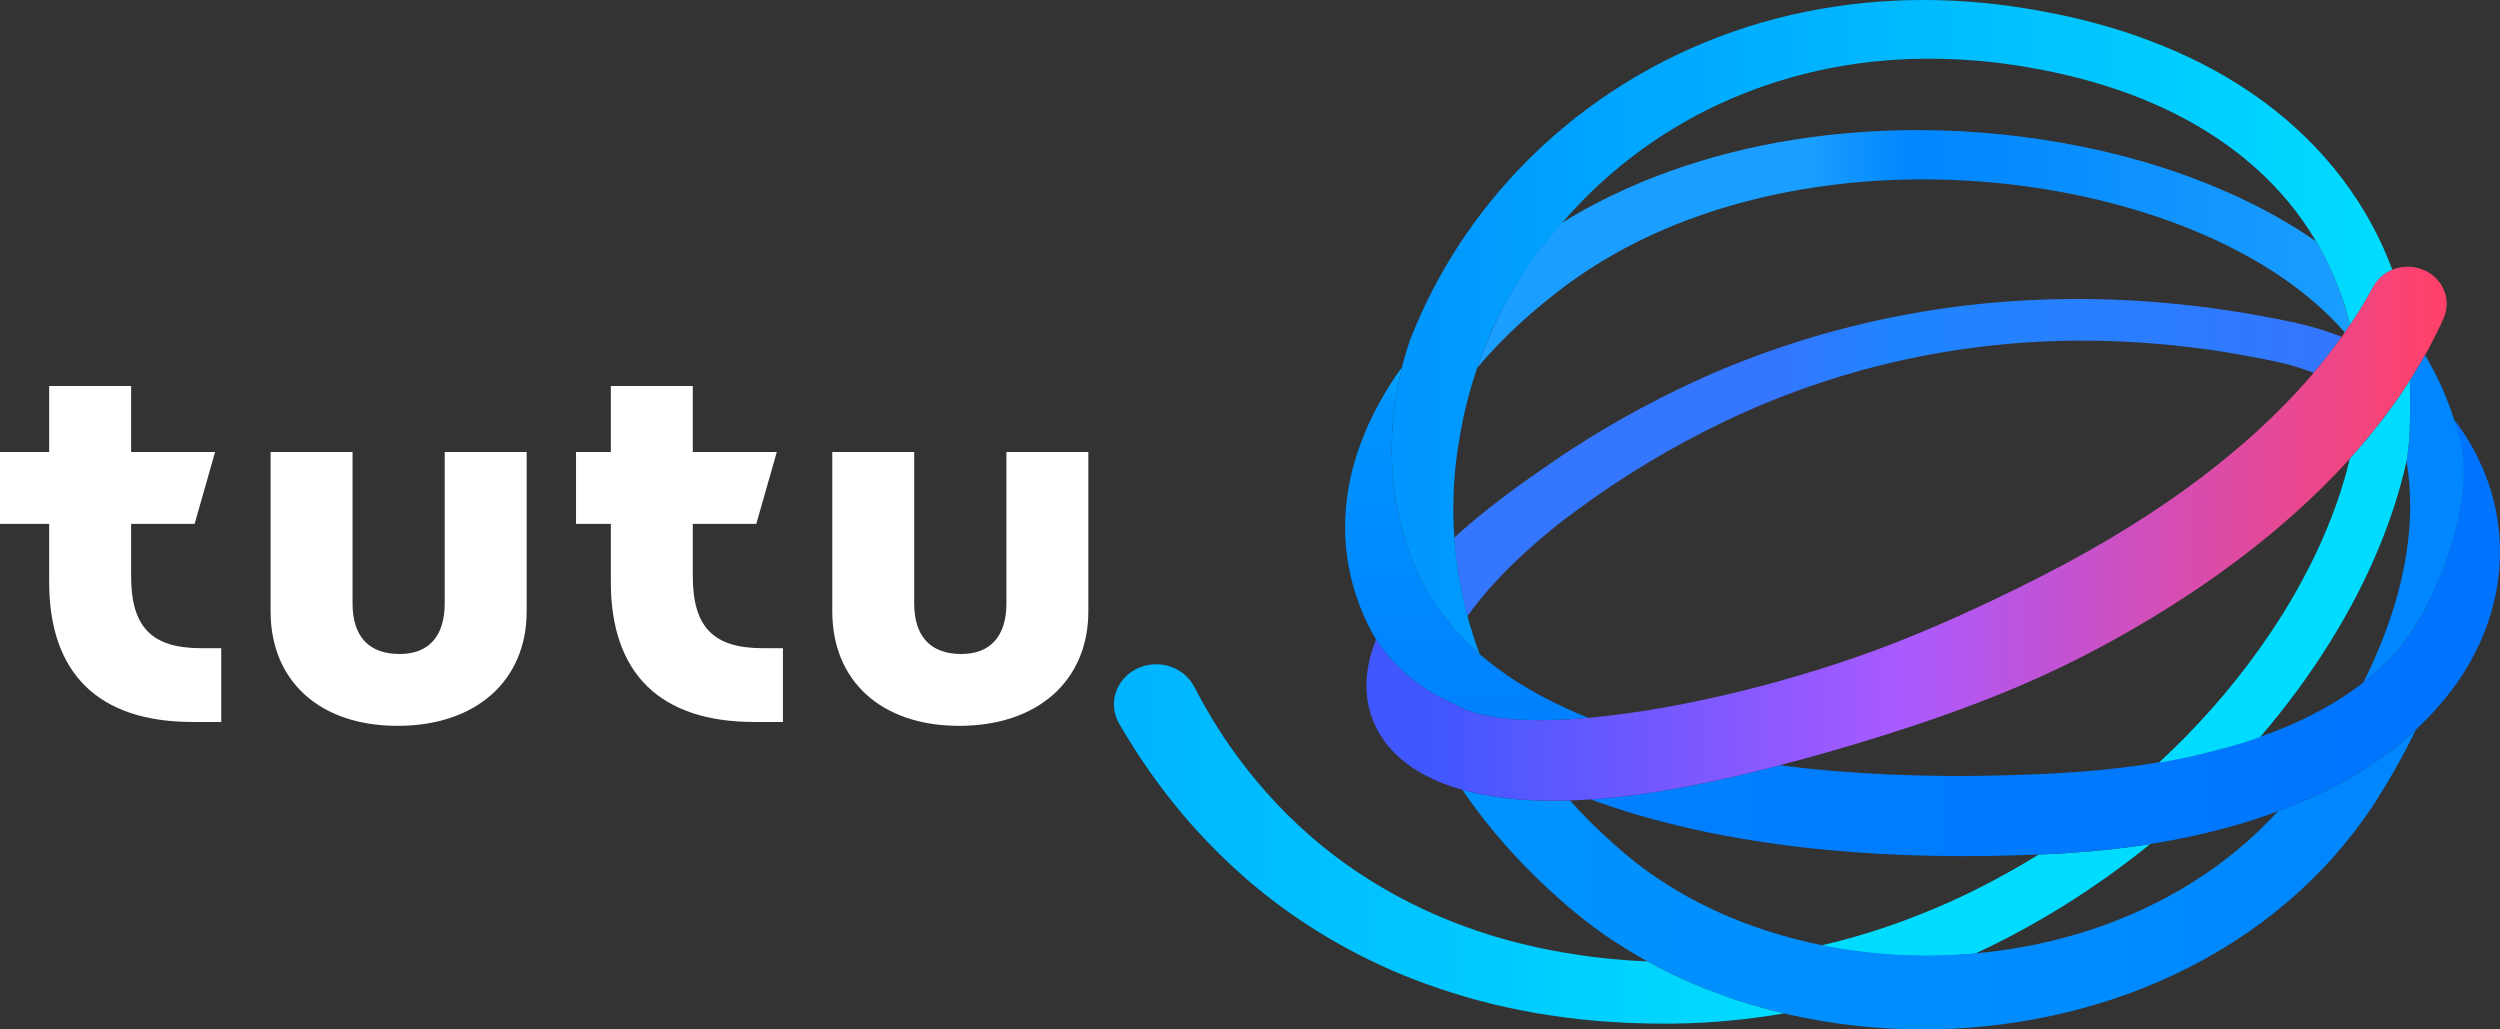
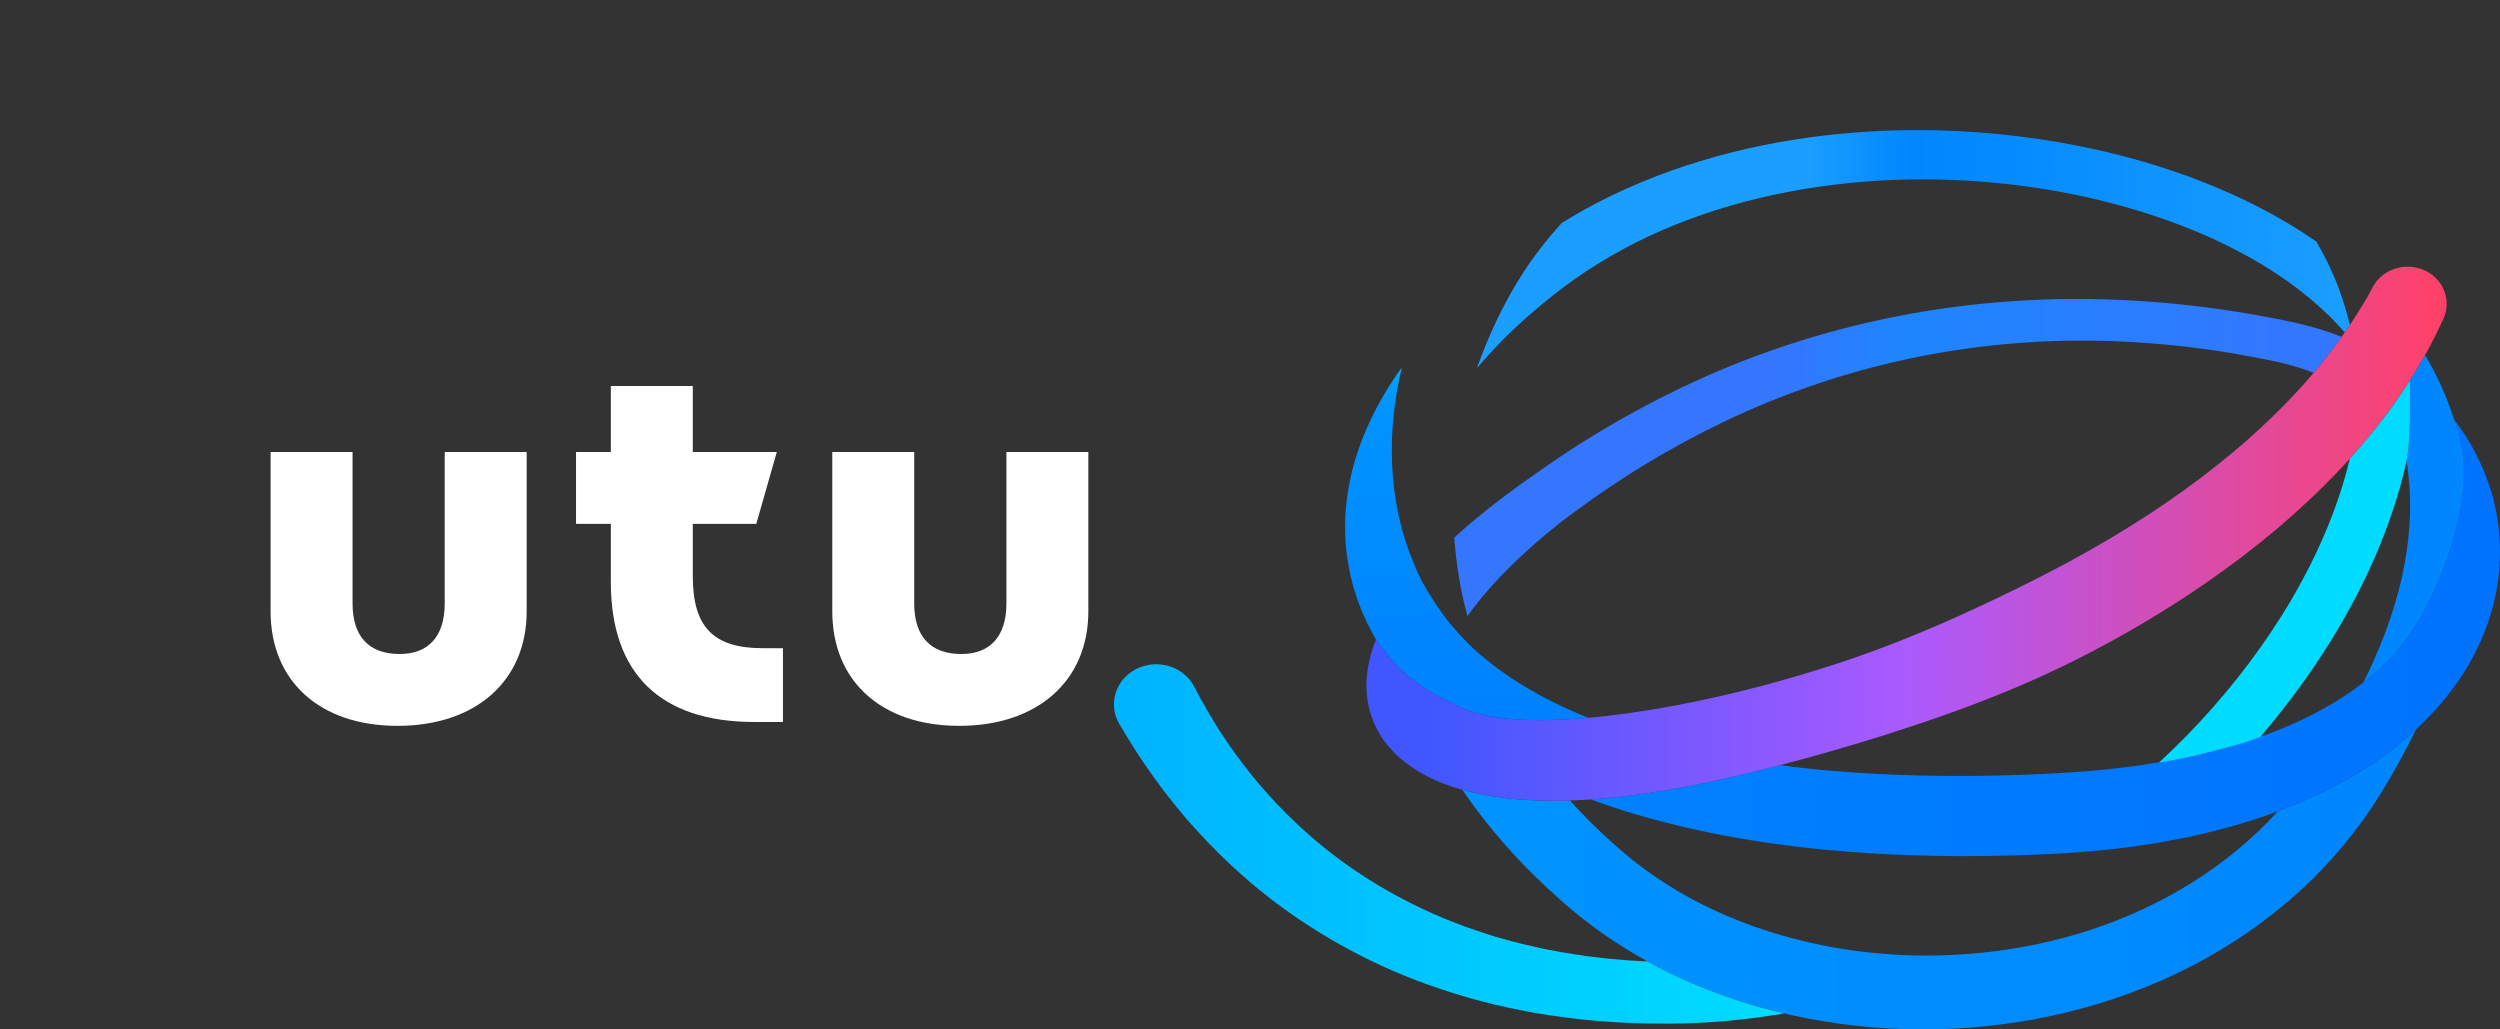
<svg xmlns="http://www.w3.org/2000/svg" width="136" height="56" viewBox="0 0 136 56" fill="none">
  <rect x="0" y="0" width="136" height="56" fill="#333333" stroke="none" />
  <path d="M54.749 32.83C54.749 34.626 53.857 35.578 52.297 35.578C50.625 35.578 49.733 34.626 49.733 32.83V24.589H45.276V33.253C45.276 37.056 47.95 39.486 52.185 39.486C56.421 39.486 59.206 37.056 59.206 33.253V24.589H54.749V32.83V32.83Z" fill="white" />
  <path d="M24.193 32.83C24.193 34.626 23.302 35.578 21.741 35.578C20.069 35.578 19.179 34.626 19.179 32.83V24.589H14.72V33.253C14.72 37.056 17.395 39.486 21.63 39.486C25.865 39.486 28.651 37.056 28.651 33.253V24.589H24.193V32.83V32.83Z" fill="white" />
  <path d="M37.688 31.351V28.499H41.142L42.258 24.589H37.688V20.998H33.23V24.589H31.336V28.499H33.23V31.668C33.23 36.633 35.905 39.275 41.031 39.275H42.592V35.261H41.476C38.802 35.261 37.688 34.099 37.688 31.351Z" fill="white" />
-   <path d="M7.133 31.351V28.499H10.587L11.701 24.589H7.133V20.998H2.675V24.589H0V28.499H2.675V31.668C2.675 36.633 5.349 39.275 10.476 39.275H12.036V35.261H10.922C8.246 35.261 7.133 34.099 7.133 31.351Z" fill="white" />
-   <path d="M116.977 45.913C116.646 45.965 116.316 46.016 115.984 46.064L115.208 46.159C114.947 46.189 114.691 46.222 114.424 46.245C113.898 46.292 113.346 46.349 112.864 46.377L112.117 46.429L111.324 46.468C111.184 46.474 111.042 46.48 110.901 46.486C109.323 47.462 107.686 48.339 106.063 49.067C103.792 50.085 101.498 50.864 99.234 51.396L99.076 51.43V51.431C99.93 51.603 100.793 51.739 101.661 51.834C102.645 51.943 103.636 51.999 104.629 52.004H104.9C105.743 52.001 106.586 51.962 107.427 51.886C107.446 51.878 107.465 51.87 107.482 51.862C110.76 50.339 113.986 48.335 116.977 45.913V45.913Z" fill="#00DCFF" />
  <path d="M104.328 7.077H104.25C102.6 7.08 100.954 7.176 99.316 7.364C97.015 7.627 94.734 8.086 92.518 8.758C90.301 9.428 88.15 10.318 86.129 11.438C85.732 11.661 85.341 11.893 84.954 12.133C84.175 12.999 83.457 13.909 82.837 14.872C81.812 16.462 80.974 18.252 80.344 20.028C81.046 19.194 81.879 18.325 82.706 17.572C83.462 16.884 84.263 16.222 85.093 15.597C85.923 14.974 86.777 14.42 87.676 13.901C91.27 11.836 95.416 10.59 99.676 10.061C101.808 9.791 103.973 9.708 106.134 9.786C108.297 9.867 110.457 10.111 112.577 10.53C114.698 10.948 116.784 11.536 118.777 12.312C119.272 12.507 119.772 12.715 120.242 12.924L120.622 13.099C120.694 13.134 120.736 13.15 120.795 13.182L120.974 13.268C121.214 13.383 121.449 13.504 121.683 13.625C122.621 14.113 123.524 14.654 124.373 15.253C124.799 15.552 125.207 15.868 125.606 16.193C126 16.523 126.382 16.864 126.746 17.219C127.027 17.499 127.295 17.79 127.555 18.084C127.654 17.942 127.748 17.805 127.835 17.675C127.834 17.674 127.834 17.674 127.834 17.672C127.741 17.303 127.514 16.458 127.252 15.753C127.207 15.63 127.16 15.505 127.111 15.383C127.087 15.322 127.063 15.264 127.037 15.204C126.977 15.06 126.917 14.915 126.851 14.771C126.839 14.74 126.825 14.709 126.809 14.679C126.733 14.51 126.654 14.342 126.572 14.175C126.569 14.172 126.567 14.168 126.566 14.165C126.393 13.816 126.205 13.474 126.007 13.138C125.044 12.474 124.043 11.871 123.01 11.337C122.75 11.203 122.49 11.07 122.228 10.946L122.031 10.85L121.827 10.754L121.447 10.578C120.9 10.332 120.371 10.109 119.829 9.894C117.664 9.044 115.422 8.409 113.149 7.953C110.245 7.373 107.286 7.077 104.328 7.077V7.077Z" fill="url(#paint0_linear)" />
  <path d="M102.685 17.312C99.154 18.041 95.772 19.147 92.624 20.553C89.479 21.966 86.552 23.649 83.883 25.527C83.55 25.764 83.218 25.997 82.885 26.23L82.388 26.59L81.897 26.954C81.247 27.441 80.612 27.947 79.991 28.471C79.706 28.713 79.39 28.992 79.113 29.245C79.213 30.649 79.439 32.084 79.83 33.516C80.502 32.569 81.356 31.602 82.262 30.719C82.783 30.208 83.336 29.71 83.909 29.224L84.344 28.86L84.783 28.504L85.01 28.326L85.241 28.154L85.706 27.81C88.186 25.971 90.904 24.319 93.834 22.916C96.766 21.518 99.925 20.401 103.249 19.645C106.574 18.893 110.061 18.503 113.616 18.531C115.392 18.544 117.186 18.659 118.981 18.869C119.88 18.972 120.777 19.106 121.675 19.258C122.123 19.338 122.558 19.417 123.013 19.506L123.7 19.647L123.872 19.682C123.922 19.694 124.002 19.708 124.027 19.717L124.342 19.796C124.859 19.928 125.368 20.09 125.863 20.279C126.45 19.593 126.932 18.96 127.332 18.401C127.349 18.375 127.368 18.35 127.386 18.323C126.587 18.008 125.764 17.759 124.934 17.573L124.562 17.491L124.203 17.418L123.514 17.282C123.05 17.193 122.567 17.108 122.095 17.026C121.154 16.876 120.213 16.734 119.271 16.63C117.389 16.414 115.509 16.291 113.641 16.267C113.437 16.265 113.234 16.264 113.031 16.264C109.503 16.264 106.028 16.615 102.685 17.312V17.312Z" fill="url(#paint1_linear)" />
  <path d="M129.281 41.393C128.379 42.013 127.431 42.562 126.452 43.046C125.628 43.452 124.782 43.807 123.924 44.127C123.237 44.881 122.497 45.585 121.706 46.239C120.156 47.525 118.418 48.609 116.56 49.466C114.704 50.33 112.729 50.968 110.705 51.387C109.059 51.728 107.38 51.915 105.698 51.967C105.31 51.979 104.921 51.986 104.533 51.983C102.702 51.961 100.876 51.778 99.098 51.417C98.866 51.369 98.636 51.321 98.407 51.267C97.411 51.037 96.431 50.756 95.475 50.422C94.521 50.084 93.592 49.693 92.697 49.248C91.802 48.806 90.945 48.303 90.132 47.752C89.926 47.616 89.727 47.472 89.53 47.329L89.38 47.222L89.243 47.115L88.968 46.905C88.924 46.873 88.871 46.83 88.819 46.787L88.663 46.66L88.379 46.426C88.188 46.26 87.993 46.1 87.807 45.93C86.955 45.176 86.152 44.378 85.402 43.545C84.45 43.576 83.472 43.561 82.463 43.474C81.667 43.402 80.852 43.288 80.013 43.086C79.862 43.048 79.707 43.009 79.555 42.967C79.776 43.289 80.002 43.611 80.235 43.926C81.58 45.751 83.148 47.419 84.857 48.929C85.068 49.121 85.289 49.302 85.505 49.489L85.845 49.767L86.001 49.894C86.053 49.935 86.104 49.978 86.169 50.027L86.536 50.308L86.72 50.448L86.9 50.576C87.139 50.75 87.381 50.922 87.628 51.085C88.61 51.745 89.637 52.341 90.702 52.864C91.171 53.094 91.645 53.31 92.126 53.515C92.738 53.776 93.358 54.021 93.987 54.24C95.108 54.63 96.255 54.955 97.417 55.214L97.427 55.216C102.07 56.245 106.945 56.264 111.614 55.258C113.95 54.753 116.235 53.997 118.391 52.965C120.548 51.941 122.576 50.645 124.386 49.108C126.201 47.578 127.782 45.79 129.079 43.846C129.949 42.5 130.736 41.114 131.432 39.679C130.759 40.302 130.037 40.875 129.281 41.393V41.393Z" fill="url(#paint2_linear)" />
  <path d="M133.967 24.777C134.179 26.597 133.749 29.322 132.187 32.615C131.813 33.419 131.317 34.208 130.813 34.889C130.19 35.732 129.429 36.45 128.565 37.125C128.067 37.514 127.535 37.878 126.982 38.214C126.223 38.672 125.42 39.08 124.586 39.446C123.867 39.757 123.122 40.03 122.363 40.279C122.237 40.322 122.113 40.363 121.986 40.403C121.096 40.686 120.177 40.913 119.246 41.121L118.545 41.269L117.836 41.398C117.601 41.445 117.363 41.484 117.122 41.52L116.628 41.598L116.406 41.633L115.683 41.728L115.321 41.774L114.956 41.812L114.228 41.893L113.509 41.954C113.047 42 112.513 42.026 111.999 42.057L111.643 42.078L111.264 42.097L110.504 42.132C106.457 42.294 102.371 42.229 98.324 41.805C97.823 41.751 97.325 41.69 96.827 41.626C96.297 41.764 95.763 41.899 95.221 42.031C93.938 42.344 92.621 42.634 91.258 42.881C89.895 43.127 88.49 43.329 87.029 43.452C86.866 43.465 86.705 43.477 86.54 43.488C88.097 44.062 89.68 44.528 91.27 44.912C93.434 45.435 95.614 45.803 97.786 46.064C101.761 46.535 105.713 46.647 109.605 46.532C109.971 46.521 110.337 46.509 110.702 46.494L111.496 46.458L111.893 46.44C111.935 46.438 112.063 46.432 112.119 46.427L112.313 46.414C112.831 46.377 113.331 46.349 113.896 46.292L114.719 46.214L115.525 46.119L115.688 46.1L115.927 46.07L116.33 46.01L117.132 45.89C118.2 45.707 119.266 45.51 120.317 45.239C121.37 44.976 122.415 44.678 123.439 44.308C123.601 44.25 123.763 44.189 123.924 44.128C124.782 43.808 125.628 43.452 126.452 43.046C127.431 42.562 128.379 42.013 129.281 41.393C130.037 40.875 130.759 40.302 131.432 39.679C132.364 38.814 133.202 37.851 133.902 36.792C135.097 34.971 135.853 32.864 135.975 30.728C136.049 29.664 135.955 28.595 135.733 27.565C135.513 26.531 135.129 25.543 134.653 24.613C134.324 23.982 133.933 23.386 133.502 22.824C133.501 22.824 133.501 22.823 133.501 22.823C133.49 22.823 133.895 24.161 133.967 24.777V24.777Z" fill="url(#paint3_linear)" />
  <path d="M130.992 14.508H130.977H130.963C130.678 14.509 130.397 14.565 130.138 14.671C129.709 14.845 129.339 15.15 129.102 15.569C129.085 15.6 129.068 15.632 129.053 15.665C128.825 16.105 128.613 16.458 128.385 16.814C128.366 16.843 128.35 16.873 128.331 16.902C128.19 17.132 128.025 17.391 127.835 17.675C127.748 17.805 127.654 17.942 127.555 18.084C127.5 18.163 127.445 18.242 127.387 18.323C127.369 18.35 127.35 18.375 127.332 18.402C126.932 18.96 126.45 19.593 125.863 20.279C125.837 20.31 125.812 20.341 125.784 20.373C125.167 21.099 124.437 21.884 123.582 22.708C122.732 23.535 121.752 24.399 120.64 25.282C118.425 27.056 115.662 28.892 112.366 30.662C110.716 31.542 108.943 32.419 107.047 33.284C106.101 33.719 105.123 34.146 104.109 34.559C103.604 34.767 103.089 34.97 102.566 35.171C102.042 35.368 101.511 35.562 100.971 35.752C99.894 36.128 98.772 36.479 97.618 36.816C96.466 37.155 95.285 37.466 94.08 37.752C91.669 38.321 89.152 38.787 86.598 39.032C86.53 39.037 86.463 39.044 86.396 39.05C85.19 39.156 83.974 39.209 82.803 39.154C82.586 39.144 82.371 39.129 82.158 39.109C81.767 39.075 81.384 39.025 81.019 38.958C80.457 38.853 79.938 38.702 79.524 38.514C79.371 38.443 79.234 38.367 79.115 38.291C78.08 37.855 77.107 37.242 76.282 36.474C75.739 35.97 75.261 35.399 74.866 34.771C74.862 34.778 74.86 34.786 74.857 34.795C74.612 35.4 74.425 36.059 74.356 36.791C74.308 37.297 74.331 37.839 74.447 38.385C74.562 38.931 74.779 39.477 75.076 39.966C75.377 40.456 75.755 40.888 76.162 41.241C76.57 41.599 77.004 41.886 77.436 42.123C78.148 42.513 78.86 42.774 79.555 42.967C79.707 43.009 79.862 43.049 80.013 43.086C80.852 43.289 81.667 43.402 82.463 43.474C83.472 43.561 84.45 43.576 85.402 43.545C85.785 43.533 86.164 43.513 86.54 43.488C86.705 43.477 86.867 43.465 87.029 43.452C88.49 43.329 89.895 43.127 91.259 42.881C92.621 42.634 93.938 42.344 95.221 42.031C95.763 41.899 96.297 41.764 96.827 41.626C98.803 41.113 100.693 40.563 102.532 39.984C104.858 39.25 107.067 38.473 109.138 37.618C111.209 36.769 113.129 35.833 114.902 34.856C118.45 32.904 121.43 30.819 123.843 28.786C125.046 27.767 126.112 26.766 127.041 25.8C127.315 25.516 127.576 25.233 127.826 24.954C128.425 24.291 128.961 23.651 129.435 23.045C129.455 23.018 129.474 22.993 129.494 22.968C129.569 22.866 129.65 22.758 129.737 22.645C129.85 22.493 129.973 22.331 130.102 22.153C130.186 22.039 130.275 21.918 130.365 21.791C130.516 21.575 130.659 21.364 130.796 21.16C130.897 21.005 131.001 20.843 131.107 20.673V20.682C131.144 20.624 131.18 20.567 131.216 20.509C131.243 20.465 131.271 20.42 131.3 20.376C131.538 19.991 131.744 19.635 131.924 19.317C132.012 19.159 132.095 19.011 132.169 18.872C132.432 18.372 132.621 17.986 132.743 17.725C132.863 17.465 132.924 17.332 132.924 17.332C133.363 16.372 132.956 15.232 131.962 14.738C131.652 14.584 131.321 14.51 130.992 14.508V14.508Z" fill="url(#paint4_linear)" />
  <path d="M76.092 20.226C76.046 20.292 75.998 20.355 75.954 20.42C75.309 21.371 74.739 22.384 74.284 23.458C73.829 24.532 73.485 25.669 73.311 26.846C73.134 28.021 73.122 29.237 73.302 30.43C73.48 31.624 73.848 32.794 74.37 33.882C74.521 34.193 74.684 34.498 74.857 34.795C74.86 34.786 74.862 34.778 74.866 34.771C75.261 35.399 75.739 35.97 76.282 36.474C77.107 37.242 78.08 37.855 79.115 38.291C79.234 38.367 79.371 38.443 79.524 38.514C79.938 38.702 80.457 38.853 81.019 38.959C81.384 39.025 81.767 39.075 82.158 39.109C82.371 39.129 82.586 39.144 82.803 39.154C83.974 39.209 85.189 39.156 86.396 39.05C84.619 38.329 82.927 37.449 81.455 36.354C81.135 36.118 80.507 35.6 80.495 35.59C80.263 35.394 80.021 35.165 79.777 34.914C79.764 34.903 79.606 34.739 79.561 34.691C79.524 34.652 79.487 34.611 79.45 34.571C79.416 34.536 79.297 34.406 79.272 34.377C78.702 33.736 78.21 33.065 77.792 32.37C77.534 31.965 77.318 31.578 77.158 31.233C77.095 31.094 77.037 30.961 76.992 30.838C76.985 30.822 76.977 30.804 76.971 30.787C75.396 27.195 75.468 23.206 76.266 19.983C76.212 20.061 76.145 20.148 76.092 20.226V20.226Z" fill="url(#paint5_linear)" />
  <path d="M133.485 22.773C133.096 21.554 132.581 20.425 131.924 19.317C131.745 19.636 131.538 19.989 131.299 20.375C131.3 20.385 131.145 20.618 131.104 20.681C131.107 21.783 131.129 23.054 131.043 24.109C131.022 24.389 130.917 25.081 130.916 25.08C131.227 26.963 131.157 28.89 130.788 30.796C130.416 32.749 129.735 34.664 128.869 36.508C128.77 36.714 128.668 36.92 128.565 37.125C129.428 36.45 130.218 35.71 130.833 34.861C131.375 34.116 131.81 33.424 132.188 32.615C133.702 29.472 134.209 26.625 133.986 24.782C133.922 24.241 133.746 23.558 133.502 22.824L133.485 22.773V22.773Z" fill="#0086FF" />
-   <path fill-rule="evenodd" clip-rule="evenodd" d="M104.731 0H104.531C103.498 0.003 102.461 0.054 101.426 0.157C99.284 0.375 97.143 0.796 95.07 1.459C92.996 2.117 90.987 3.006 89.101 4.104C85.325 6.295 82.053 9.339 79.618 12.944C78.625 14.413 77.771 15.976 77.073 17.607C76.938 17.921 76.808 18.238 76.683 18.558C76.527 19.02 76.384 19.506 76.26 20.009C75.462 23.232 75.4 27.209 76.975 30.801C76.981 30.816 76.989 30.832 76.996 30.852C76.996 30.852 76.996 30.852 76.996 30.853C77.053 30.98 77.101 31.119 77.162 31.246C77.349 31.634 77.555 32.002 77.784 32.38C77.994 32.712 78.226 33.068 78.477 33.406C78.728 33.746 78.988 34.061 79.275 34.392C79.421 34.557 79.573 34.711 79.72 34.865C79.752 34.899 79.785 34.93 79.816 34.964C79.849 34.995 79.882 35.027 79.915 35.059C80.102 35.243 80.297 35.422 80.497 35.595C80.241 34.916 80.021 34.226 79.833 33.531C79.456 32.128 79.217 30.697 79.115 29.259C79.028 27.997 79.045 26.73 79.172 25.472C79.229 24.897 79.312 24.323 79.412 23.752C79.627 22.471 79.944 21.231 80.348 20.043C81.381 17.013 82.979 14.345 84.913 12.201C84.927 12.191 84.944 12.155 84.959 12.147C86.688 10.134 88.74 8.387 91.017 7C94.28 5.015 98 3.779 101.798 3.364C103.698 3.157 105.616 3.141 107.513 3.3C107.751 3.317 107.987 3.346 108.223 3.367L108.918 3.449L109.29 3.5L109.475 3.526C109.543 3.534 109.565 3.539 109.64 3.55L110.347 3.665C111.284 3.825 112.211 4.022 113.119 4.258C114.935 4.731 116.679 5.365 118.299 6.175C119.109 6.579 119.884 7.031 120.622 7.526C121.36 8.019 122.057 8.557 122.705 9.138C124.03 10.315 125.139 11.676 126.009 13.15C126.013 13.153 126.016 13.155 126.018 13.156C126.018 13.158 126.019 13.158 126.019 13.159C126.208 13.479 126.393 13.82 126.569 14.178C126.572 14.183 126.573 14.186 126.576 14.19C126.657 14.355 126.736 14.523 126.813 14.693C126.827 14.724 126.841 14.754 126.855 14.786C126.92 14.928 126.982 15.073 127.041 15.218C127.065 15.277 127.09 15.337 127.113 15.396C127.164 15.519 127.21 15.643 127.256 15.767C127.489 16.393 127.684 17.03 127.835 17.675C128.036 17.367 128.216 17.097 128.388 16.828C128.613 16.46 128.777 16.171 128.886 15.973C128.975 15.817 129.029 15.717 129.053 15.675C129.06 15.66 129.066 15.651 129.066 15.651L129.092 15.602C129.096 15.595 129.101 15.589 129.105 15.583C129.342 15.165 129.709 14.844 130.138 14.67C129.749 13.62 129.271 12.609 128.693 11.626C127.689 9.913 126.398 8.335 124.89 6.964C124.138 6.276 123.331 5.641 122.48 5.062C121.631 4.48 120.741 3.953 119.818 3.482C117.973 2.538 116.013 1.81 114.002 1.267C112.996 0.995 111.977 0.77 110.949 0.585L110.178 0.453L109.971 0.42L109.785 0.393L109.413 0.338L108.616 0.235C108.352 0.207 108.091 0.174 107.827 0.152C106.804 0.055 105.769 0.003 104.731 0V0Z" fill="url(#paint6_linear)" />
  <path fill-rule="evenodd" clip-rule="evenodd" d="M90.352 55.684H90.359H90.365H90.372H90.379H90.385H90.392H90.399H90.406H90.412H90.419H90.426H90.433H90.439H90.446H90.453H90.459H90.466H90.473H90.479H90.486H90.493H90.499H90.506H90.513H90.519H90.526H90.533H90.54H90.546H90.553H90.56H90.567H91.021C91.298 55.678 91.577 55.671 91.859 55.666C92.16 55.651 92.464 55.639 92.767 55.625C94.158 55.544 95.628 55.374 97.059 55.132C96.254 54.94 95.429 54.715 94.642 54.46C92.899 53.892 91.206 53.176 89.608 52.295C89.583 52.293 89.554 52.293 89.523 52.293C89.487 52.293 89.45 52.293 89.42 52.292C89.162 52.276 88.905 52.262 88.649 52.249C88.394 52.231 88.141 52.206 87.89 52.185C87.386 52.149 86.893 52.077 86.403 52.025C86.161 51.989 85.919 51.953 85.679 51.917C85.558 51.898 85.084 51.821 84.964 51.8C84.729 51.759 84.497 51.715 84.263 51.673C84.032 51.624 83.803 51.575 83.577 51.527C83.462 51.502 83.011 51.399 82.9 51.371C82.678 51.315 82.458 51.26 82.238 51.206C82.02 51.145 81.804 51.084 81.59 51.023C81.376 50.962 81.163 50.903 80.955 50.832C77.602 49.781 74.876 48.256 72.752 46.667C70.623 45.072 69.089 43.414 67.96 42.003C67.683 41.646 67.419 41.312 67.19 40.986C66.952 40.664 66.745 40.355 66.555 40.07C66.358 39.785 66.199 39.511 66.044 39.268C65.886 39.021 65.766 38.804 65.652 38.608C65.432 38.237 65.248 37.883 65.127 37.663C65.008 37.439 64.947 37.327 64.947 37.327C64.933 37.3 64.914 37.267 64.9 37.242C64.475 36.534 63.696 36.136 62.897 36.136C62.51 36.136 62.121 36.228 61.762 36.421C60.657 37.016 60.27 38.347 60.897 39.395C60.897 39.395 60.963 39.505 61.093 39.723C61.227 39.943 61.405 40.253 61.713 40.729C61.862 40.96 62.027 41.226 62.217 41.494C62.406 41.767 62.605 42.072 62.843 42.388C62.961 42.548 63.083 42.713 63.209 42.886C63.334 43.059 63.476 43.231 63.616 43.412C63.894 43.776 64.213 44.15 64.548 44.55C65.918 46.123 67.754 47.98 70.277 49.742C71.538 50.621 72.959 51.477 74.552 52.25C76.141 53.029 77.908 53.703 79.815 54.253C80.051 54.326 80.294 54.39 80.538 54.452C80.781 54.516 81.026 54.578 81.273 54.642C81.521 54.698 81.77 54.755 82.023 54.81C82.148 54.839 82.655 54.943 82.784 54.968C83.041 55.016 83.298 55.065 83.558 55.113C83.817 55.155 84.079 55.197 84.344 55.237C84.475 55.258 85.007 55.332 85.14 55.349C85.408 55.382 85.678 55.415 85.948 55.449C86.491 55.497 87.04 55.562 87.595 55.589C87.874 55.606 88.153 55.626 88.435 55.641C88.714 55.649 88.997 55.659 89.281 55.667C89.564 55.68 89.85 55.681 90.137 55.682L90.352 55.684V55.684Z" fill="url(#paint7_linear)" />
  <path d="M131.101 20.69C130.501 21.656 129.977 22.331 129.581 22.86C129.073 23.52 128.492 24.221 127.832 24.952C127.779 25.172 127.723 25.392 127.664 25.609C127.285 27.008 126.782 28.369 126.183 29.679C125.887 30.336 125.562 30.978 125.221 31.609C124.882 32.241 124.52 32.858 124.142 33.462C122.626 35.878 120.854 38.083 118.924 40.052C118.449 40.537 117.941 41.027 117.449 41.484V41.484C117.666 41.447 118.475 41.344 120.164 40.917C121.913 40.474 122.254 40.342 122.957 40.091C124.324 38.495 125.614 36.765 126.756 34.926C128.378 32.314 129.746 29.448 130.607 26.33C130.721 25.916 130.823 25.503 130.915 25.08C130.916 25.081 130.928 24.989 130.929 24.99C131.151 23.792 131.105 22.157 131.101 20.69H131.101V20.69Z" fill="#00DCFF" />
  <defs>
    <linearGradient id="paint0_linear" x1="80.344" y1="13.55" x2="127.833" y2="13.55" gradientUnits="userSpaceOnUse">
      <stop stop-color="#1A9EFF" />
      <stop offset="0.38" stop-color="#1A9EFF" />
      <stop offset="0.502" stop-color="#0086FF" />
      <stop offset="1" stop-color="#1A9EFF" />
    </linearGradient>
    <linearGradient id="paint1_linear" x1="79.113" y1="24.888" x2="127.388" y2="24.888" gradientUnits="userSpaceOnUse">
      <stop stop-color="#3576FF" />
      <stop offset="0.361" stop-color="#3576FF" />
      <stop offset="0.502" stop-color="#1E85FF" />
      <stop offset="1" stop-color="#3576FF" />
    </linearGradient>
    <linearGradient id="paint2_linear" x1="79.556" y1="47.582" x2="131.432" y2="47.582" gradientUnits="userSpaceOnUse">
      <stop stop-color="#0093FF" />
      <stop offset="0.522" stop-color="#008DFF" />
      <stop offset="1" stop-color="#0086FF" />
    </linearGradient>
    <linearGradient id="paint3_linear" x1="86.543" y1="34.625" x2="135.906" y2="34.625" gradientUnits="userSpaceOnUse">
      <stop stop-color="#0081FF" />
      <stop offset="1" stop-color="#0073FF" />
    </linearGradient>
    <linearGradient id="paint4_linear" x1="74.381" y1="29.02" x2="132.579" y2="29.02" gradientUnits="userSpaceOnUse">
      <stop stop-color="#4057FF" />
      <stop offset="0.059" stop-color="#4057FF" />
      <stop offset="0.502" stop-color="#AA5AFF" />
      <stop offset="1" stop-color="#FF4169" />
    </linearGradient>
    <linearGradient id="paint5_linear" x1="79.833" y1="19.981" x2="79.833" y2="39.108" gradientUnits="userSpaceOnUse">
      <stop stop-color="#00A6FF" />
      <stop offset="0.11" stop-color="#0094FF" />
      <stop offset="1" stop-color="#0081FF" />
    </linearGradient>
    <linearGradient id="paint6_linear" x1="76.323" y1="17.797" x2="130.135" y2="17.797" gradientUnits="userSpaceOnUse">
      <stop stop-color="#0096FF" />
      <stop offset="1" stop-color="#00DCFF" />
    </linearGradient>
    <linearGradient id="paint7_linear" x1="61.239" y1="45.91" x2="97.057" y2="45.91" gradientUnits="userSpaceOnUse">
      <stop stop-color="#00B4FF" />
      <stop offset="1" stop-color="#00DCFF" />
    </linearGradient>
  </defs>
</svg>